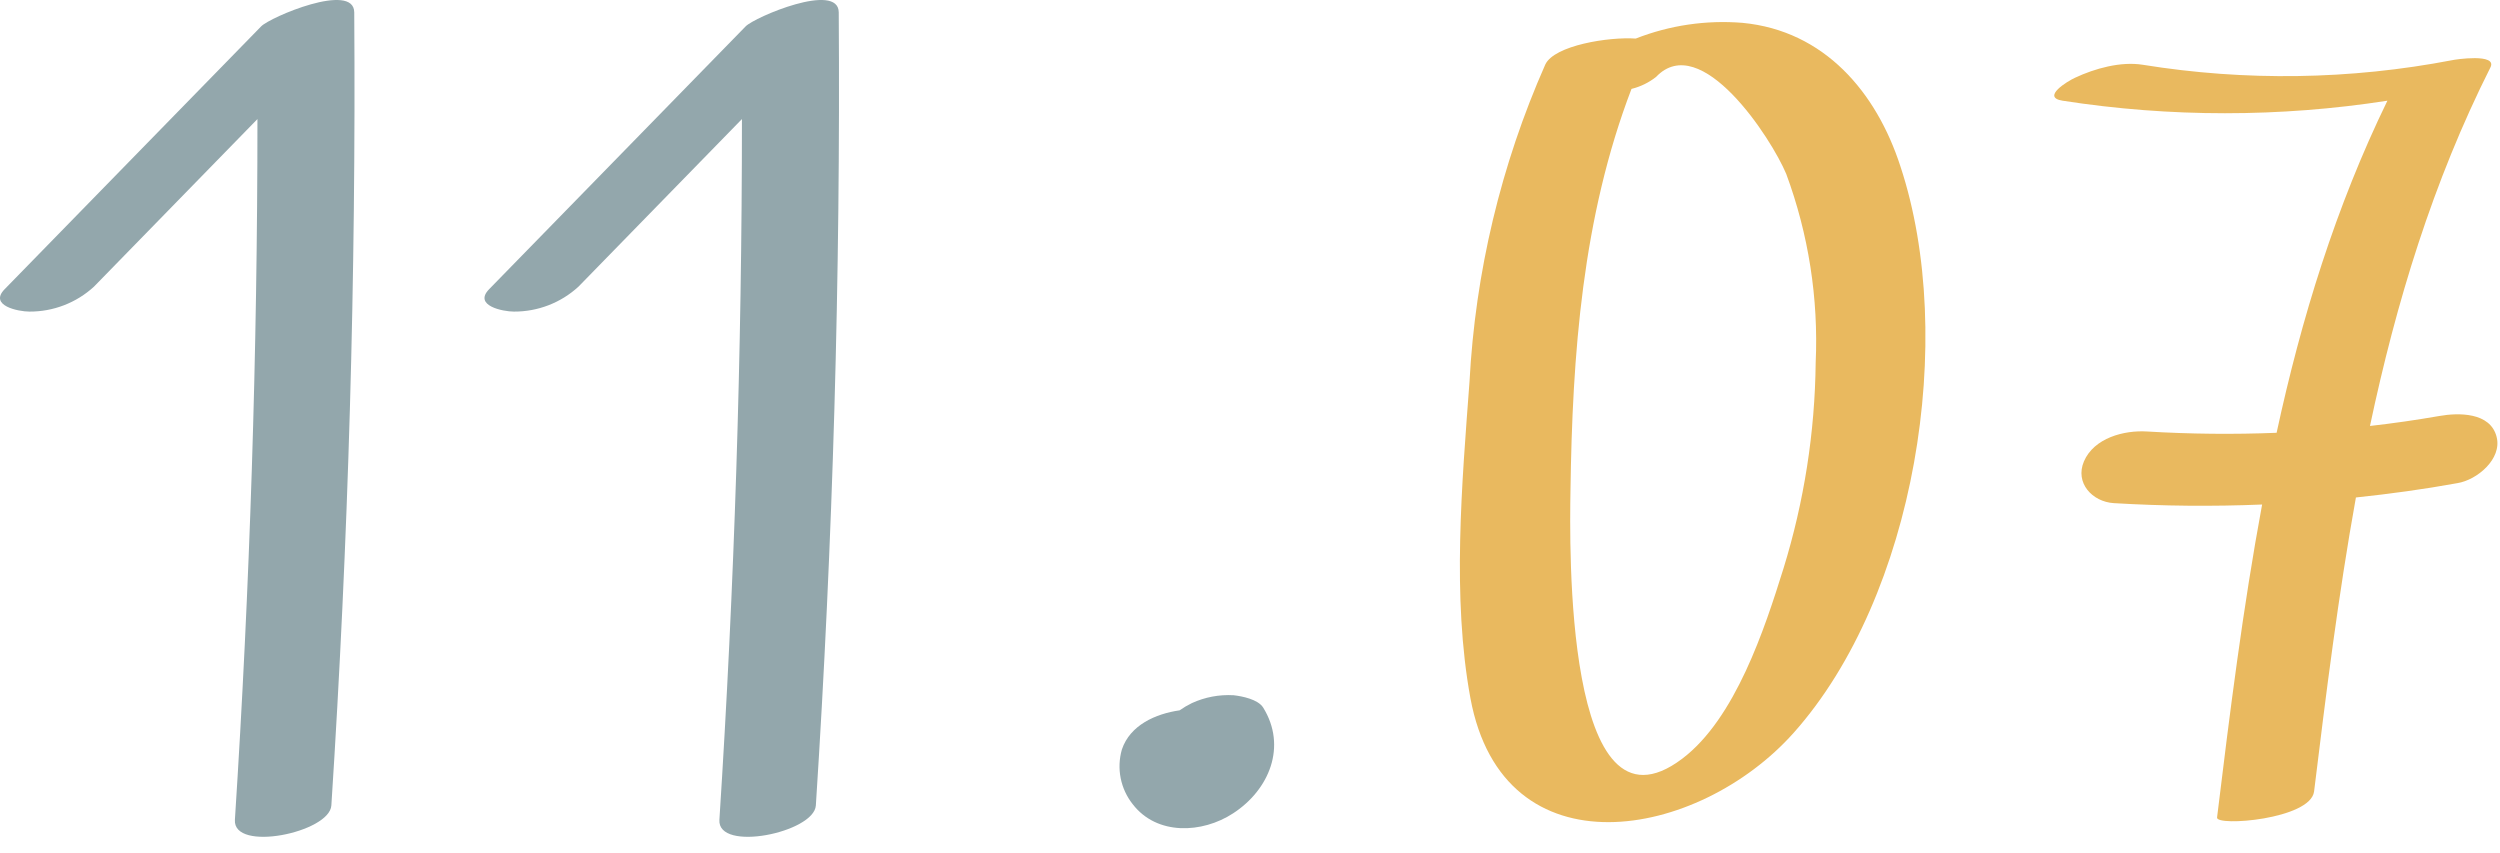
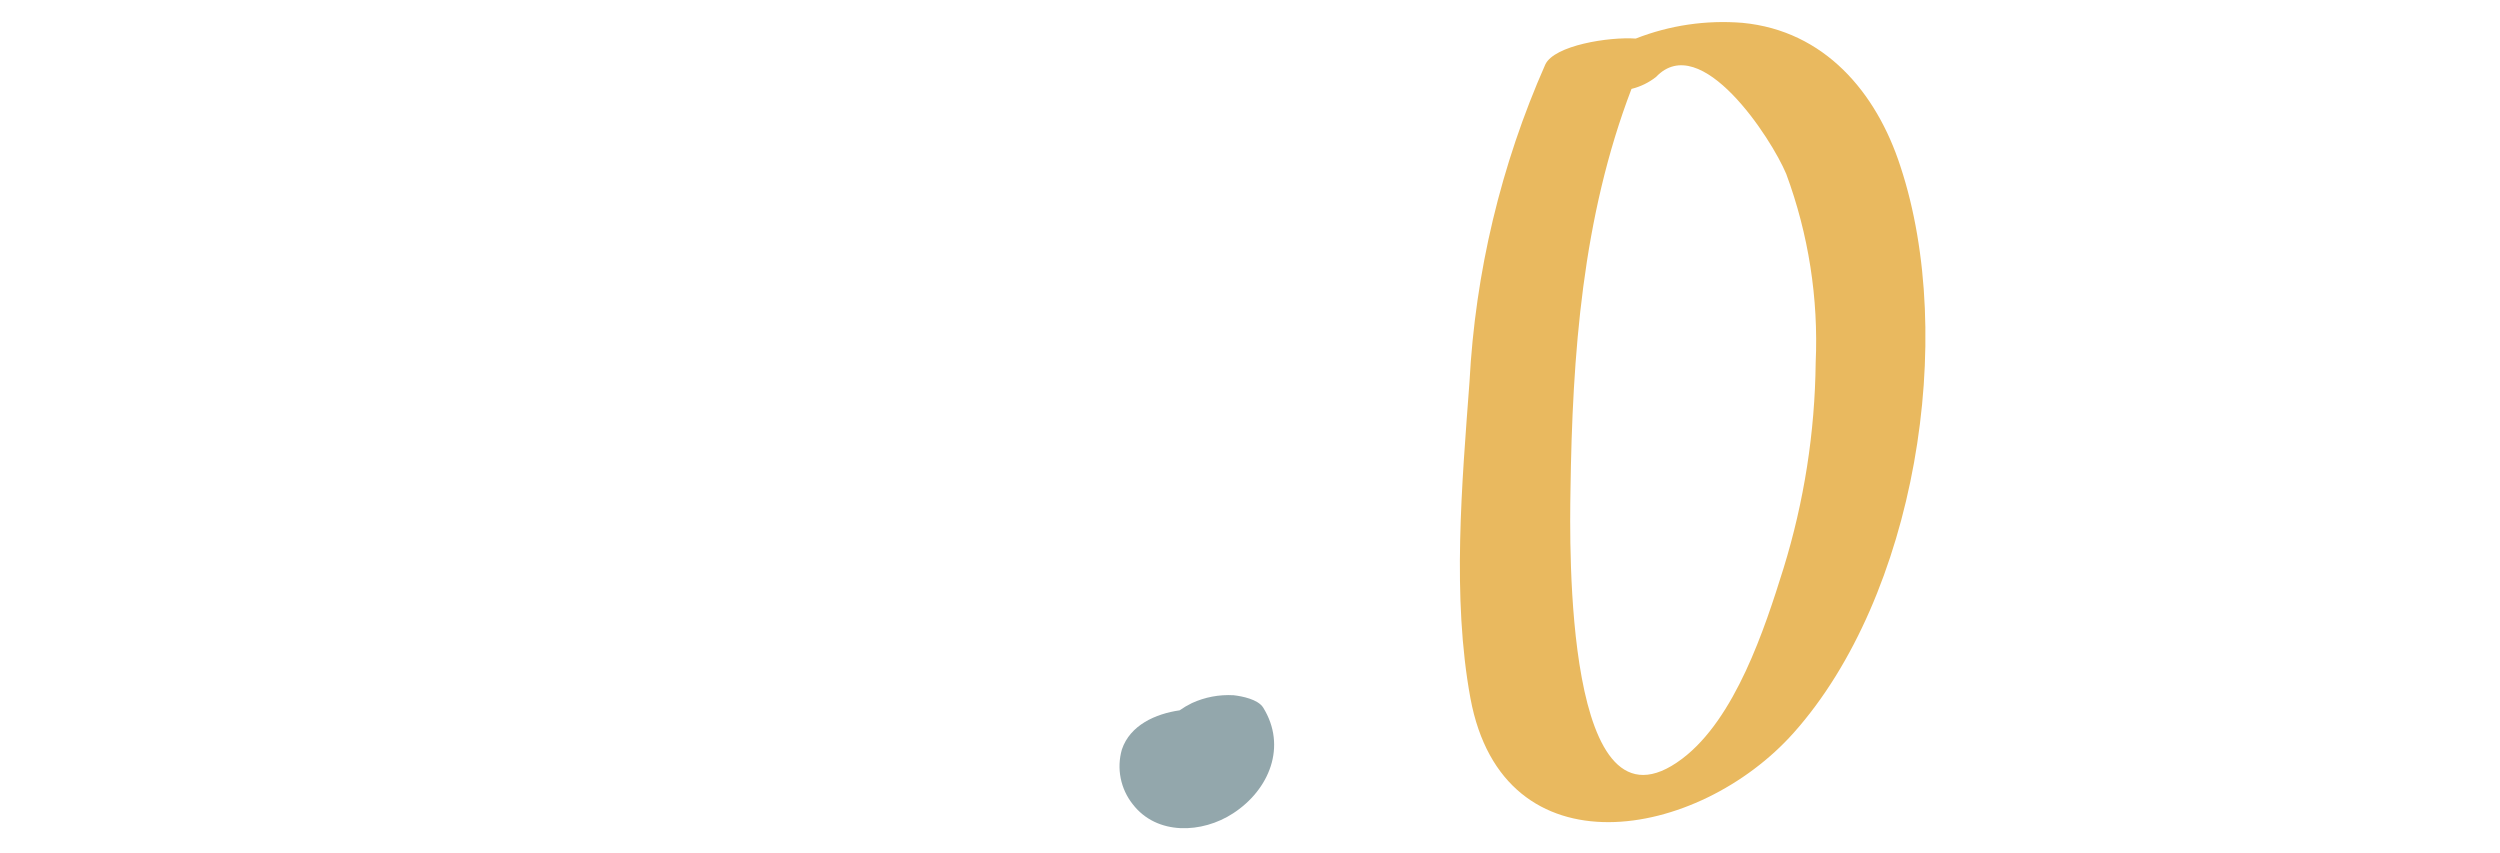
<svg xmlns="http://www.w3.org/2000/svg" width="129" height="44" viewBox="0 0 129 44" fill="none">
  <path d="M63.652 35.874C62.912 35.832 62.174 35.971 61.501 36.28C61.28 36.387 61.069 36.512 60.868 36.653C59.626 36.832 58.311 37.416 57.889 38.674C57.751 39.155 57.729 39.663 57.827 40.154C57.924 40.645 58.138 41.106 58.449 41.498C59.699 43.121 62.037 43.008 63.627 41.969C65.502 40.752 66.419 38.504 65.177 36.507C64.91 36.085 64.09 35.923 63.652 35.874ZM60.097 38.739C60.056 38.698 60.064 38.698 60.097 38.747V38.739Z" fill="#93A7AC" />
  <path d="M89.915 1.179C88.04 1.026 86.155 1.303 84.404 1.99C83.024 1.893 80.2 2.339 79.737 3.329C77.449 8.505 76.123 14.056 75.826 19.707C75.436 24.958 74.916 30.818 75.874 36.028C77.57 45.183 87.642 43.333 92.56 37.806C98.834 30.761 100.993 17.451 98.063 8.588C96.821 4.75 94.135 1.584 89.915 1.179ZM92.033 29.316C91.059 32.441 89.541 37.083 86.798 39.153C80.711 43.746 80.995 28.018 81.036 25.356C81.133 18.271 81.653 11.202 84.185 4.587C84.646 4.475 85.078 4.264 85.451 3.971C87.764 1.536 91.408 7.144 92.171 8.978C93.322 12.09 93.838 15.402 93.689 18.717C93.65 22.311 93.092 25.881 92.033 29.316V29.316Z" fill="#E9B95F" />
-   <path d="M13.473 1.363C9.059 5.883 4.648 10.403 0.239 14.923C-0.59 15.774 0.958 16.078 1.513 16.078C2.746 16.086 3.937 15.627 4.846 14.794L13.284 6.144C13.284 18.207 12.897 30.26 12.121 42.303C12.014 43.994 17.005 42.958 17.098 41.563C17.979 27.941 18.373 14.299 18.279 0.637C18.264 -0.958 13.932 0.885 13.473 1.363Z" fill="#93A7AC" />
-   <path d="M38.473 1.363C34.059 5.883 29.648 10.403 25.239 14.923C24.41 15.774 25.958 16.078 26.513 16.078C27.746 16.086 28.937 15.627 29.846 14.794L38.284 6.144C38.284 18.207 37.897 30.26 37.121 42.303C37.014 43.994 42.005 42.958 42.098 41.563C42.979 27.941 43.373 14.299 43.279 0.637C43.264 -0.958 38.932 0.885 38.473 1.363Z" fill="#93A7AC" />
-   <path d="M128.826 22.546C128.504 21.258 126.841 21.292 125.864 21.466C124.679 21.673 123.488 21.844 122.291 21.98C123.642 15.603 125.538 9.375 128.508 3.475C128.878 2.735 126.656 3.072 126.534 3.105C121.266 4.118 115.86 4.198 110.564 3.342C109.431 3.161 108.094 3.531 107.072 4.012C106.702 4.178 105.306 5.019 106.428 5.196C111.982 6.059 117.636 6.059 123.19 5.196C120.528 10.666 118.747 16.432 117.473 22.332C115.252 22.421 113.023 22.398 110.786 22.265C109.598 22.191 108.05 22.598 107.531 23.808C107.058 24.919 107.961 25.892 109.072 25.962C111.62 26.115 114.175 26.139 116.725 26.033C115.733 31.381 115.055 36.806 114.4 42.184C114.341 42.657 119.214 42.28 119.406 40.844C120.025 35.788 120.658 30.7 121.565 25.67C123.313 25.485 125.057 25.248 126.801 24.93C127.819 24.767 129.115 23.679 128.826 22.546Z" fill="#E9B95F" />
</svg>